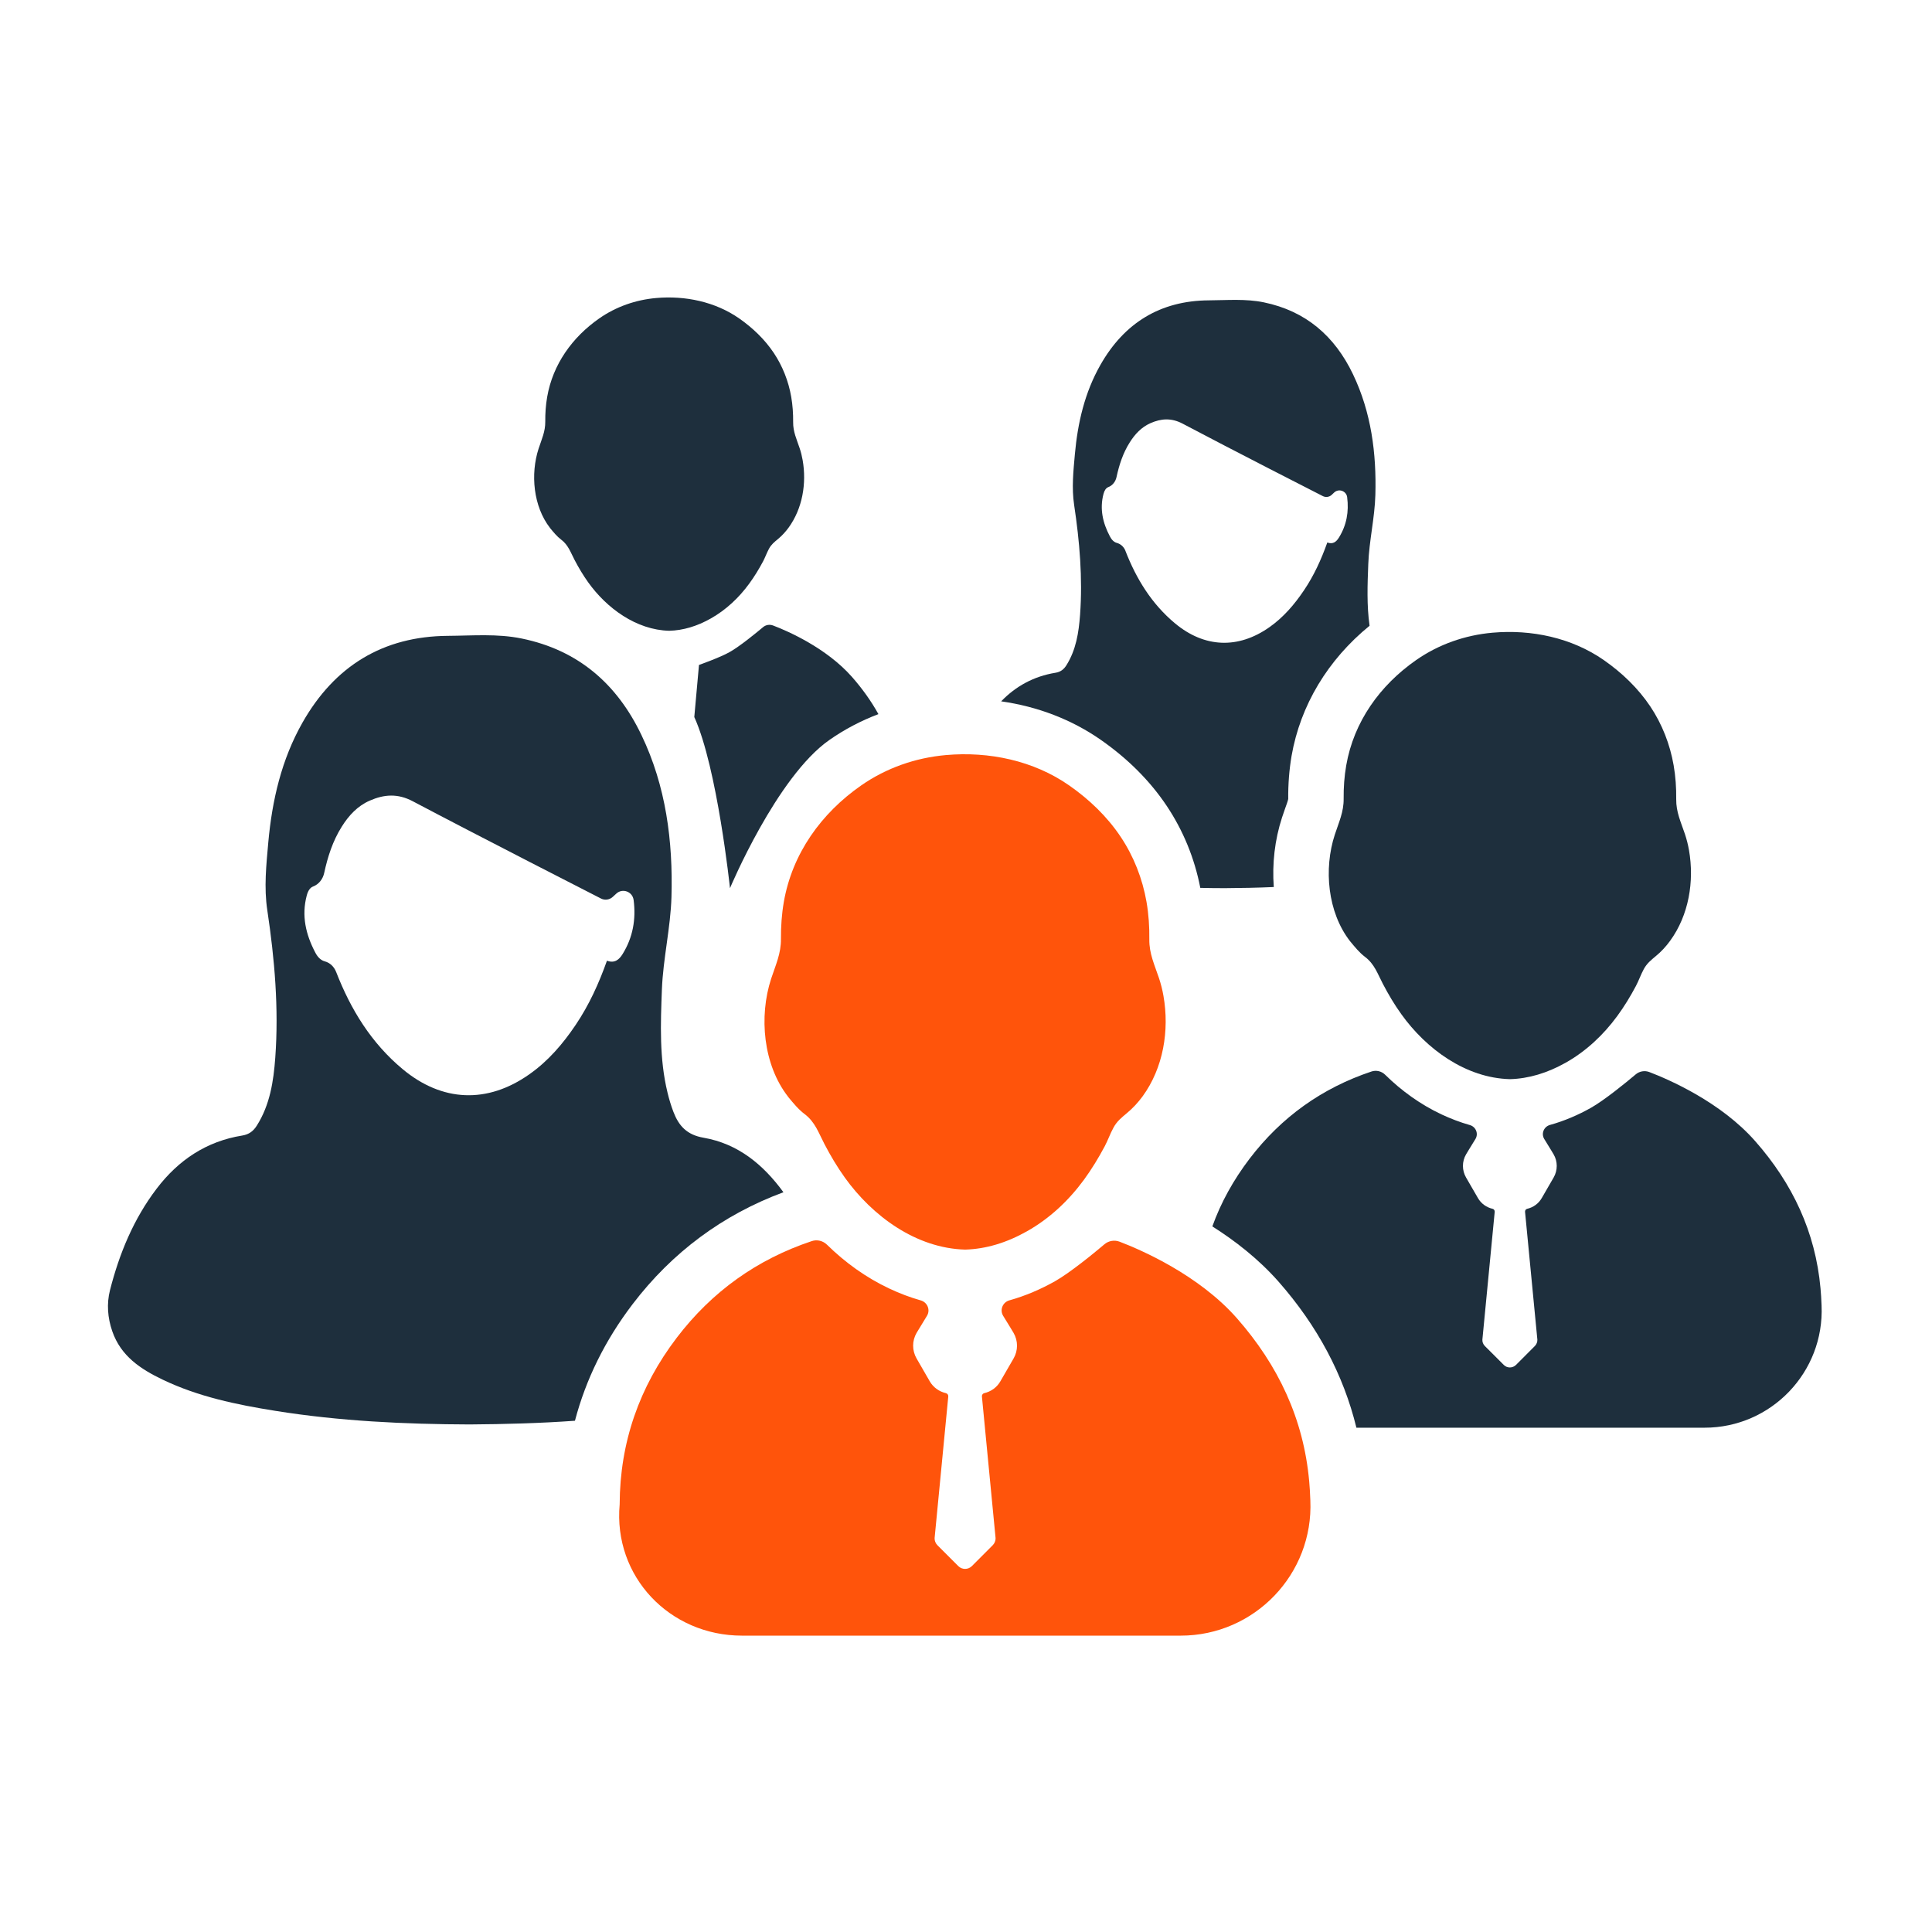
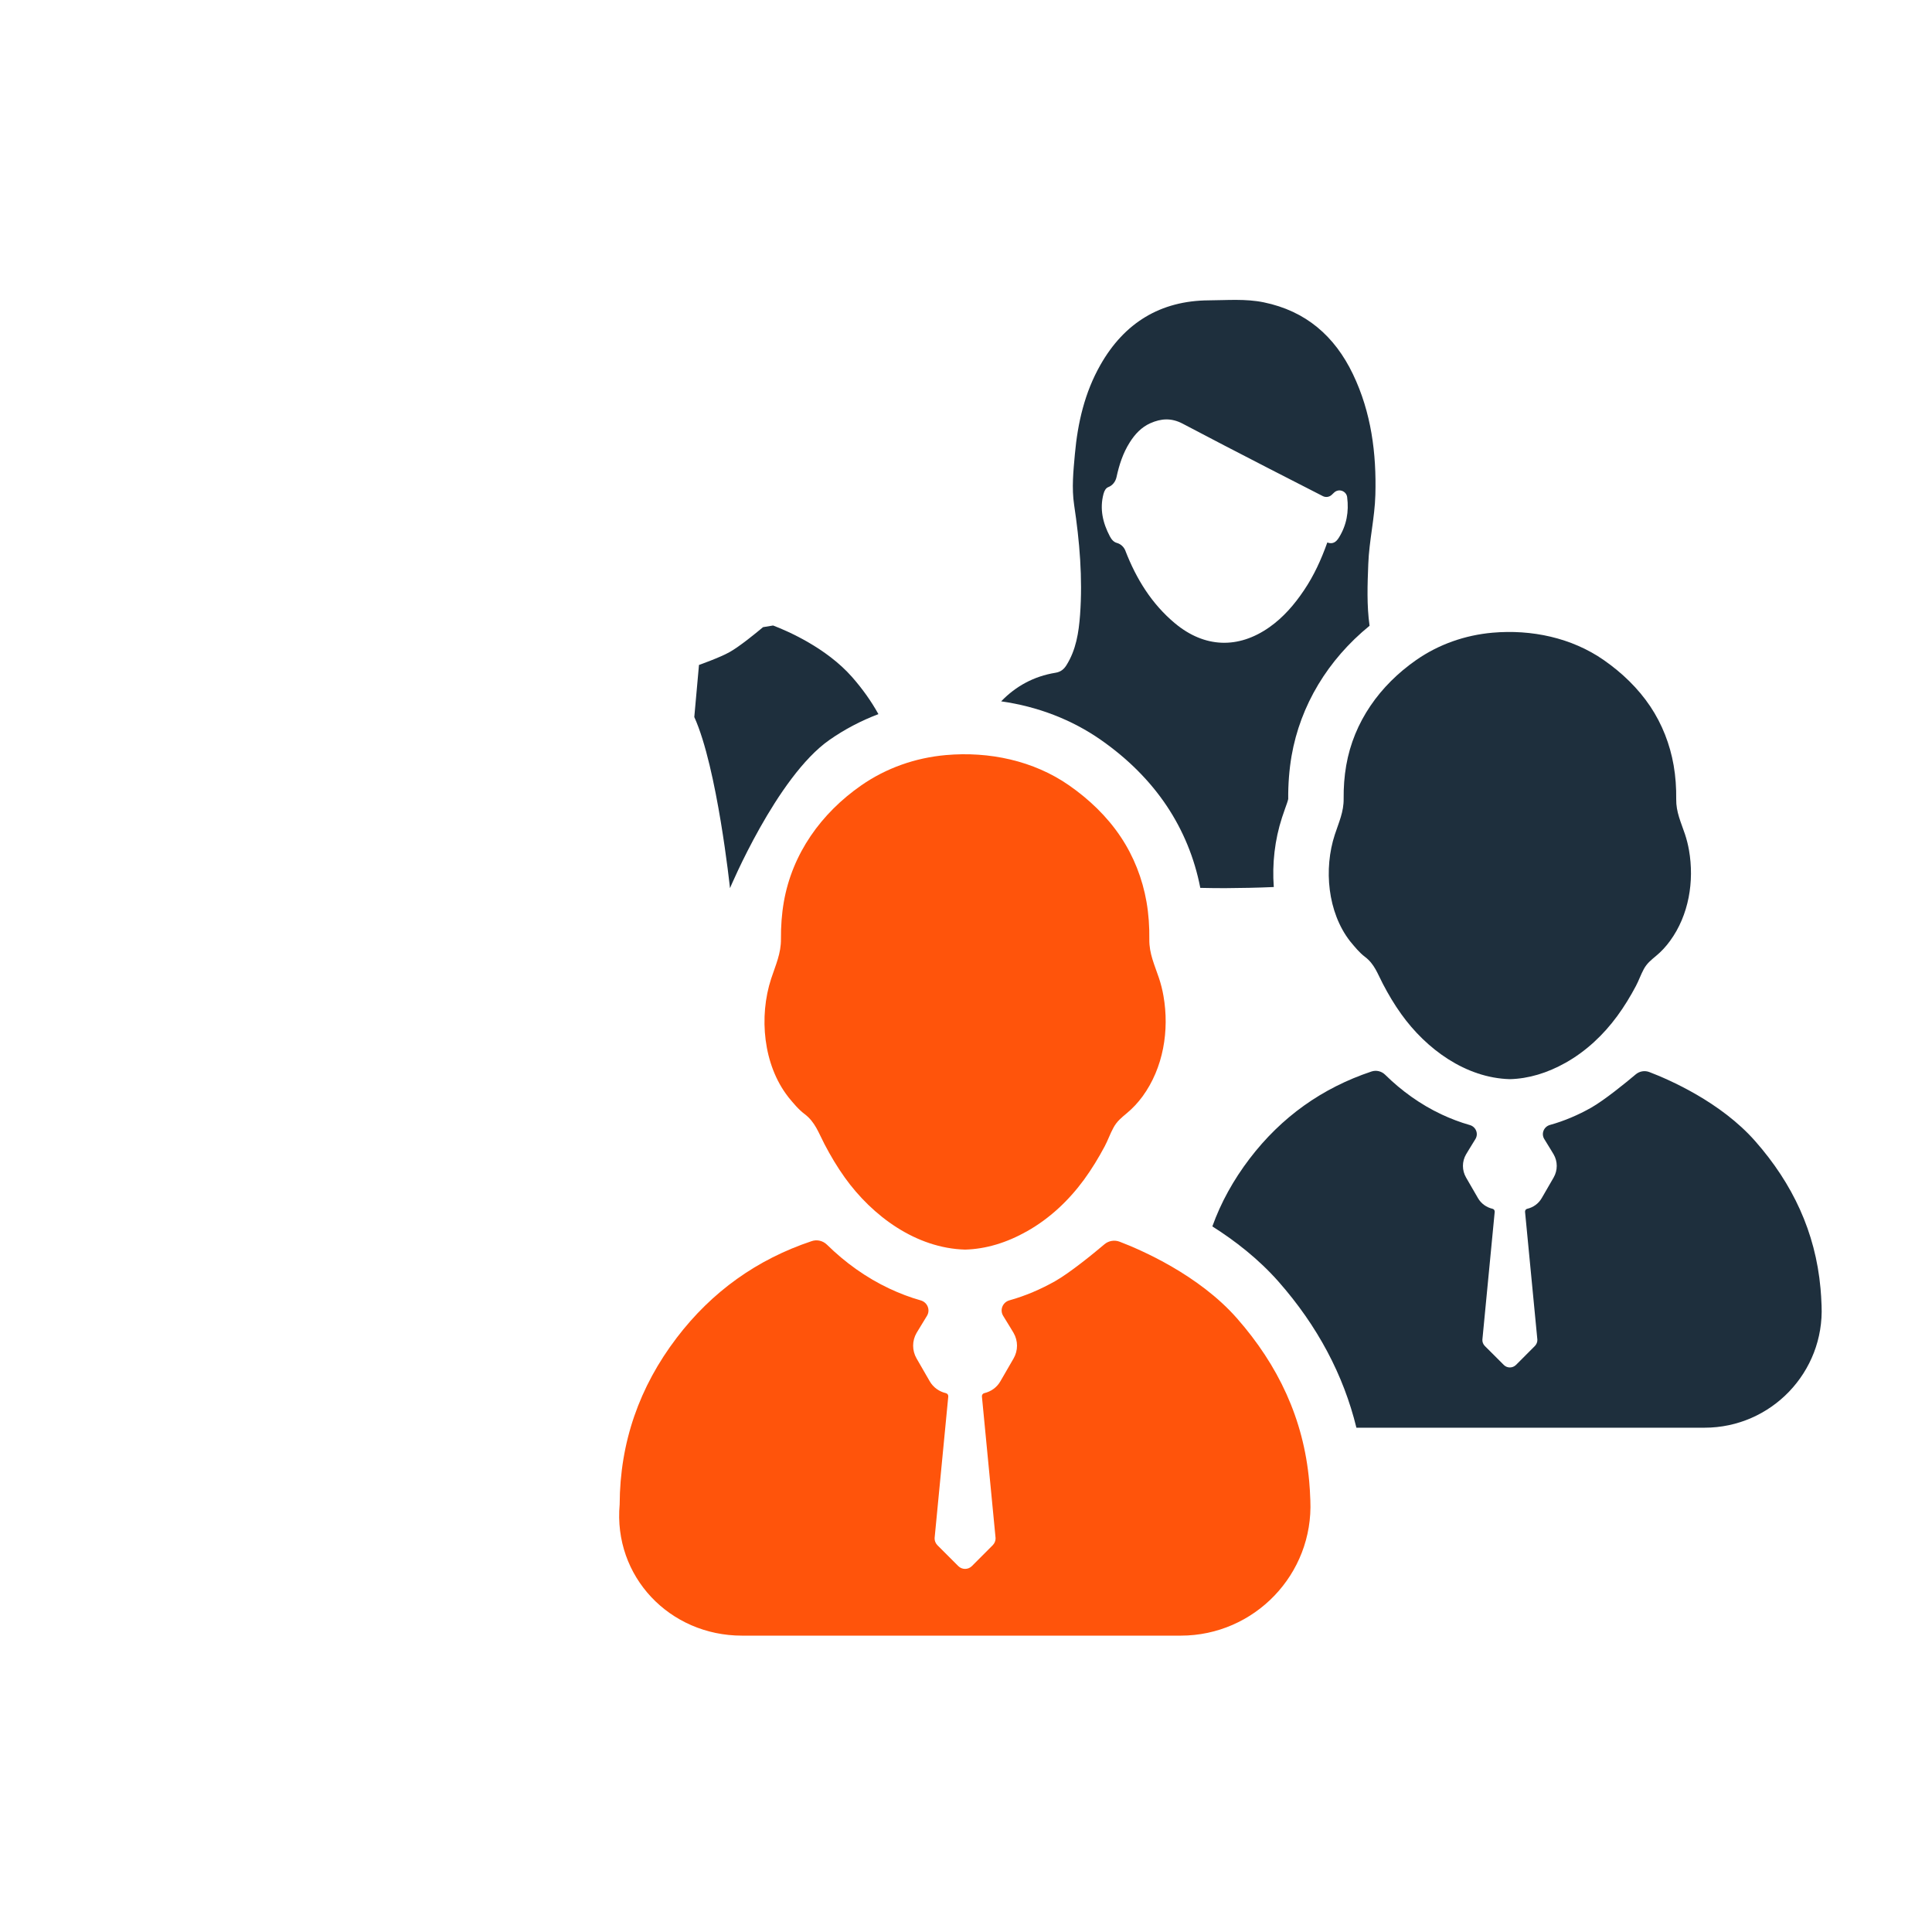
<svg xmlns="http://www.w3.org/2000/svg" width="500" zoomAndPan="magnify" viewBox="0 0 375 375" height="500" preserveAspectRatio="xMidYMid meet" version="1.2">
  <defs>
    <clipPath id="683457f4b2">
      <path d="M 120 240 L 255 240 L 255 317.668 L 120 317.668 Z M 120 240 " />
    </clipPath>
    <clipPath id="f3e029e013">
      <path d="M 20.73 123 L 153 123 L 153 277 L 20.73 277 Z M 20.73 123 " />
    </clipPath>
    <clipPath id="ff07c4487f">
-       <path d="M 103 57.418 L 157 57.418 L 157 123 L 103 123 Z M 103 57.418 " />
-     </clipPath>
+       </clipPath>
  </defs>
  <g id="3bf08bcd8a">
    <g clip-rule="nonzero" clip-path="url(#683457f4b2)">
      <path style=" stroke:none;fill-rule:nonzero;fill:#ff540b;fill-opacity:1;" d="M 254.113 287.504 C 253.02 275.395 248.109 265.008 240.098 255.887 C 232.68 247.449 221.488 242.605 217.312 241.012 C 216.336 240.641 215.219 240.812 214.402 241.488 C 212.211 243.344 207.656 247.059 204.789 248.68 C 201.988 250.258 199.02 251.531 195.926 252.395 C 194.617 252.758 194.004 254.258 194.723 255.418 C 195.691 256.969 196.73 258.711 196.73 258.711 C 197.625 260.254 197.625 262.141 196.73 263.684 L 194.176 268.102 C 193.492 269.305 192.34 270.109 191.031 270.414 C 190.746 270.484 190.562 270.77 190.59 271.062 L 193.242 298.551 C 193.258 299.051 193.059 299.547 192.695 299.918 L 188.633 303.988 C 187.906 304.699 186.734 304.699 186.016 303.988 L 181.945 299.918 C 181.582 299.547 181.391 299.051 181.406 298.551 L 184.059 271.07 C 184.086 270.77 183.902 270.484 183.609 270.414 C 182.301 270.109 181.148 269.305 180.457 268.102 L 177.91 263.684 C 177.016 262.141 177.016 260.254 177.91 258.711 C 177.91 258.711 178.949 256.977 179.91 255.426 C 180.629 254.277 180.023 252.777 178.715 252.406 C 176.617 251.816 174.574 251.027 172.617 250.109 C 168.129 247.996 164.047 245.066 160.516 241.594 C 159.727 240.824 158.582 240.547 157.551 240.902 C 146.973 244.434 138.207 250.664 131.355 259.656 C 124.098 269.176 120.32 279.961 120.277 291.977 C 120.277 291.984 120.277 291.992 120.277 292 C 119.012 305.992 129.969 317.477 144.02 317.477 L 229.172 317.477 C 243.508 317.477 254.969 305.523 254.336 291.211 C 254.285 289.816 254.215 288.562 254.113 287.504 " />
    </g>
    <path style=" stroke:none;fill-rule:nonzero;fill:#ff540b;fill-opacity:1;" d="M 152.137 175.082 C 151.73 177.438 151.566 179.84 151.582 182.23 C 151.617 185.07 150.543 187.332 149.676 189.973 C 147.277 197.328 148.137 206.668 152.961 212.867 C 152.988 212.91 153.012 212.945 153.047 212.988 C 154.016 214.152 154.961 215.328 156.184 216.246 C 158.227 217.797 158.875 219.867 160.027 222.066 C 161.199 224.312 162.496 226.496 163.969 228.555 C 169.332 236.051 177.832 242.297 187.344 242.547 C 191.344 242.434 195.355 241.238 199.348 238.984 C 203.73 236.516 207.43 233.027 210.402 228.98 C 211.898 226.93 213.227 224.746 214.422 222.5 C 215.043 221.332 215.477 220.059 216.117 218.891 C 216.793 217.633 217.668 216.949 218.734 216.055 C 219.879 215.105 220.883 214.012 221.766 212.816 C 225.812 207.273 227 199.996 225.828 193.309 C 225.629 192.148 225.336 190.996 224.965 189.871 C 224.105 187.297 223.047 185.105 223.082 182.344 C 223.117 179.898 222.953 177.457 222.539 175.059 C 221.75 170.543 220.059 166.211 217.512 162.41 C 214.879 158.469 211.406 155.16 207.535 152.457 C 200.613 147.621 191.949 145.82 183.609 146.559 C 177.699 147.078 172.02 149.062 167.148 152.457 C 159.387 157.863 153.773 165.684 152.137 175.082 " />
    <path style=" stroke:none;fill-rule:nonzero;fill:#1e2f3d;fill-opacity:1;" d="M 353.566 253.402 C 353.516 252.145 353.453 251.008 353.359 250.059 C 352.371 239.125 347.938 229.742 340.703 221.516 C 334.016 213.898 323.906 209.523 320.137 208.086 C 319.254 207.75 318.25 207.906 317.512 208.52 C 315.539 210.184 311.414 213.543 308.832 215.008 C 306.312 216.43 303.617 217.582 300.84 218.352 C 299.652 218.691 299.098 220.043 299.746 221.09 C 300.621 222.492 301.559 224.062 301.559 224.062 C 302.363 225.445 302.363 227.16 301.559 228.555 L 299.254 232.543 C 298.637 233.625 297.598 234.359 296.422 234.629 C 296.152 234.691 295.988 234.949 296.012 235.219 L 298.402 260.027 C 298.422 260.488 298.238 260.93 297.91 261.266 L 294.246 264.938 C 293.586 265.582 292.531 265.582 291.891 264.938 L 288.215 261.266 C 287.879 260.93 287.707 260.488 287.73 260.027 L 290.121 235.219 C 290.141 234.949 289.977 234.691 289.715 234.629 C 288.527 234.359 287.488 233.625 286.867 232.543 L 284.562 228.555 C 283.754 227.16 283.754 225.445 284.562 224.062 C 284.562 224.062 285.496 222.5 286.371 221.098 C 287.02 220.059 286.477 218.707 285.289 218.371 C 283.398 217.832 281.555 217.129 279.789 216.301 C 275.734 214.395 272.051 211.75 268.855 208.605 C 268.156 207.914 267.125 207.664 266.188 207.984 C 256.641 211.172 248.723 216.801 242.539 224.91 C 239.402 229.031 236.977 233.406 235.316 238.043 C 239.707 240.824 244.305 244.383 248.18 248.785 C 255.723 257.359 260.773 266.863 263.277 277.117 L 330.844 277.117 C 343.785 277.117 354.129 266.324 353.566 253.402 " />
    <path style=" stroke:none;fill-rule:nonzero;fill:#1e2f3d;fill-opacity:1;" d="M 260.801 155.02 C 260.836 157.586 259.863 159.621 259.086 162.004 C 256.91 168.648 257.68 177.074 262.039 182.68 C 262.066 182.715 262.09 182.75 262.125 182.785 C 263 183.832 263.848 184.898 264.949 185.73 C 266.793 187.125 267.383 188.996 268.422 190.98 C 269.48 193.004 270.648 194.98 271.984 196.836 C 276.824 203.609 284.492 209.238 293.078 209.465 C 296.699 209.367 300.316 208.285 303.922 206.258 C 307.879 204.023 311.215 200.879 313.902 197.223 C 315.262 195.371 316.457 193.402 317.531 191.379 C 318.094 190.312 318.484 189.168 319.055 188.109 C 319.672 186.977 320.457 186.363 321.422 185.555 C 322.461 184.699 323.371 183.711 324.156 182.629 C 327.812 177.621 328.887 171.055 327.832 165.016 C 327.648 163.969 327.387 162.93 327.051 161.914 C 326.27 159.586 325.316 157.621 325.352 155.117 C 325.379 152.914 325.23 150.707 324.852 148.539 C 324.141 144.461 322.617 140.555 320.32 137.113 C 317.938 133.562 314.812 130.574 311.312 128.133 C 305.059 123.773 297.242 122.145 289.715 122.805 C 284.379 123.273 279.242 125.066 274.852 128.133 C 267.852 133.02 262.773 140.078 261.301 148.566 C 260.93 150.699 260.781 152.855 260.801 155.02 " />
    <g clip-rule="nonzero" clip-path="url(#f3e029e013)">
-       <path style=" stroke:none;fill-rule:nonzero;fill:#1e2f3d;fill-opacity:1;" d="M 117.809 186.473 C 116.23 190.91 114.336 195.074 111.754 198.906 C 109.266 202.605 106.398 205.957 102.734 208.527 C 94.582 214.273 85.816 213.898 78.168 207.531 C 72.078 202.465 68.086 195.969 65.254 188.676 C 65.254 188.664 65.254 188.656 65.242 188.656 C 64.863 187.66 64.059 186.863 63.027 186.594 C 62.23 186.379 61.633 185.73 61.191 184.879 C 59.363 181.398 58.496 177.758 59.535 173.836 C 59.77 172.934 60.16 172.293 60.793 172.059 C 61.898 171.637 62.672 170.613 62.922 169.453 C 63.613 166.273 64.586 163.234 66.336 160.453 C 67.695 158.277 69.395 156.441 71.766 155.402 C 74.555 154.18 77.199 153.973 80.133 155.531 C 92.113 161.871 116.527 174.348 116.672 174.414 C 117.426 174.789 118.336 174.648 118.953 174.07 L 119.609 173.465 C 120.805 172.336 122.762 173.047 122.98 174.668 L 122.988 174.703 C 123.465 178.426 122.848 181.961 120.84 185.191 C 120.164 186.285 119.289 187.02 117.809 186.473 Z M 152.066 231.414 C 148.172 226.086 143.301 222 136.543 220.828 C 133.324 220.273 131.746 218.523 130.715 215.824 C 130.246 214.602 129.867 213.336 129.562 212.062 C 127.961 205.473 128.219 198.766 128.473 192.078 C 128.707 186.031 130.16 180.074 130.332 174.078 C 130.637 163.266 129.27 152.578 124.496 142.652 C 119.75 132.742 112.238 126.191 101.27 123.938 C 96.523 122.961 91.727 123.387 86.961 123.418 C 74.332 123.496 64.941 129.293 58.723 140.234 C 54.641 147.422 52.82 155.316 52.078 163.477 C 51.688 167.867 51.211 172.25 51.887 176.703 C 53.309 186.18 54.129 195.707 53.43 205.305 C 53.09 209.906 52.398 214.445 49.852 218.473 C 49.176 219.547 48.344 220.188 47.027 220.406 C 40.062 221.523 34.621 225.18 30.402 230.723 C 25.914 236.621 23.152 243.344 21.344 250.445 C 20.684 253.047 20.883 255.766 21.793 258.398 C 23.457 263.223 27.312 265.754 31.59 267.797 C 38.504 271.105 45.934 272.648 53.438 273.844 C 65.93 275.844 78.523 276.441 91.152 276.484 C 97.98 276.434 104.805 276.254 111.598 275.766 C 113.719 267.703 117.461 260.121 122.797 253.125 C 130.473 243.059 140.312 235.766 152.066 231.414 " />
-     </g>
-     <path style=" stroke:none;fill-rule:nonzero;fill:#1e2f3d;fill-opacity:1;" d="M 148.109 121.73 C 146.629 122.969 143.562 125.473 141.629 126.562 C 139.75 127.629 135.672 129.066 135.672 129.066 L 134.762 139.176 C 139.223 148.992 141.691 172.391 141.691 172.391 C 141.691 172.391 150.742 150.766 160.992 143.621 C 163.926 141.566 167.133 139.887 170.5 138.613 C 169.105 136.086 167.391 133.695 165.391 131.414 C 160.402 125.742 152.863 122.477 150.059 121.41 C 149.398 121.16 148.656 121.27 148.109 121.73 " />
+       </g>
+     <path style=" stroke:none;fill-rule:nonzero;fill:#1e2f3d;fill-opacity:1;" d="M 148.109 121.73 C 146.629 122.969 143.562 125.473 141.629 126.562 C 139.75 127.629 135.672 129.066 135.672 129.066 L 134.762 139.176 C 139.223 148.992 141.691 172.391 141.691 172.391 C 141.691 172.391 150.742 150.766 160.992 143.621 C 163.926 141.566 167.133 139.887 170.5 138.613 C 169.105 136.086 167.391 133.695 165.391 131.414 C 160.402 125.742 152.863 122.477 150.059 121.41 " />
    <g clip-rule="nonzero" clip-path="url(#ff07c4487f)">
      <path style=" stroke:none;fill-rule:nonzero;fill:#1e2f3d;fill-opacity:1;" d="M 106.816 102.551 C 107.465 103.332 108.105 104.129 108.922 104.742 C 110.297 105.781 110.738 107.176 111.512 108.66 C 112.297 110.168 113.172 111.637 114.16 113.023 C 117.773 118.066 123.492 122.266 129.891 122.434 C 132.586 122.363 135.289 121.559 137.973 120.043 C 140.918 118.379 143.414 116.031 145.406 113.309 C 146.422 111.926 147.312 110.461 148.117 108.953 C 148.535 108.156 148.828 107.309 149.254 106.52 C 149.711 105.672 150.301 105.211 151.02 104.613 C 151.789 103.973 152.465 103.234 153.055 102.43 C 155.777 98.695 156.582 93.801 155.793 89.309 C 155.656 88.52 155.465 87.746 155.211 86.992 C 154.633 85.262 153.922 83.789 153.949 81.926 C 153.965 80.281 153.852 78.633 153.574 77.023 C 153.047 73.984 151.902 71.07 150.195 68.508 C 148.422 65.855 146.082 63.633 143.484 61.812 C 138.824 58.562 132.992 57.352 127.379 57.844 C 123.402 58.191 119.574 59.523 116.301 61.812 C 111.086 65.449 107.301 70.719 106.207 77.039 C 105.93 78.625 105.82 80.246 105.836 81.848 C 105.855 83.762 105.133 85.277 104.547 87.062 C 102.934 92.008 103.508 98.289 106.754 102.465 C 106.781 102.5 106.797 102.527 106.816 102.551 " />
    </g>
    <path style=" stroke:none;fill-rule:nonzero;fill:#1e2f3d;fill-opacity:1;" d="M 214.188 95.871 C 214.367 95.207 214.656 94.73 215.121 94.547 C 215.953 94.234 216.527 93.473 216.715 92.605 C 217.227 90.242 217.957 87.973 219.262 85.902 C 220.277 84.281 221.543 82.914 223.309 82.133 C 225.387 81.223 227.355 81.078 229.547 82.23 C 238.469 86.961 256.676 96.262 256.781 96.305 C 257.344 96.582 258.02 96.48 258.477 96.055 L 258.965 95.594 C 259.855 94.766 261.32 95.285 261.484 96.496 L 261.484 96.523 C 261.84 99.305 261.379 101.938 259.883 104.344 C 259.379 105.16 258.73 105.703 257.629 105.297 C 256.453 108.605 255.039 111.707 253.109 114.566 C 251.262 117.32 249.121 119.816 246.395 121.738 C 240.312 126.02 233.781 125.742 228.074 120.996 C 223.543 117.219 220.562 112.375 218.449 106.934 C 218.449 106.934 218.449 106.926 218.449 106.918 C 218.164 106.18 217.559 105.594 216.793 105.383 C 216.195 105.227 215.754 104.742 215.426 104.109 C 214.059 101.512 213.414 98.801 214.188 95.871 Z M 226.461 156.426 C 229.656 161.215 231.859 166.566 232.977 172.336 C 234.57 172.371 236.164 172.391 237.758 172.391 C 240.918 172.371 244.082 172.312 247.242 172.172 C 246.906 167.676 247.418 163.043 248.844 158.668 C 249.035 158.078 249.234 157.523 249.426 156.969 C 249.668 156.312 249.988 155.41 250.043 155.082 C 250.016 152.18 250.242 149.371 250.691 146.73 C 252.398 136.914 257.727 128.062 265.832 121.461 C 265.27 117.484 265.426 113.484 265.582 109.473 C 265.746 104.969 266.836 100.523 266.957 96.062 C 267.184 88 266.16 80.039 262.609 72.633 C 259.074 65.25 253.473 60.367 245.301 58.684 C 241.758 57.957 238.184 58.277 234.629 58.297 C 225.223 58.355 218.215 62.68 213.59 70.828 C 210.539 76.191 209.18 82.074 208.633 88.156 C 208.34 91.43 207.992 94.703 208.488 98.012 C 209.551 105.074 210.16 112.184 209.641 119.332 C 209.387 122.762 208.867 126.148 206.973 129.152 C 206.469 129.941 205.844 130.426 204.867 130.582 C 200.641 131.27 197.164 133.199 194.324 136.129 C 201.445 137.141 208.047 139.68 213.691 143.621 C 218.926 147.277 223.223 151.582 226.461 156.426 " />
  </g>
</svg>